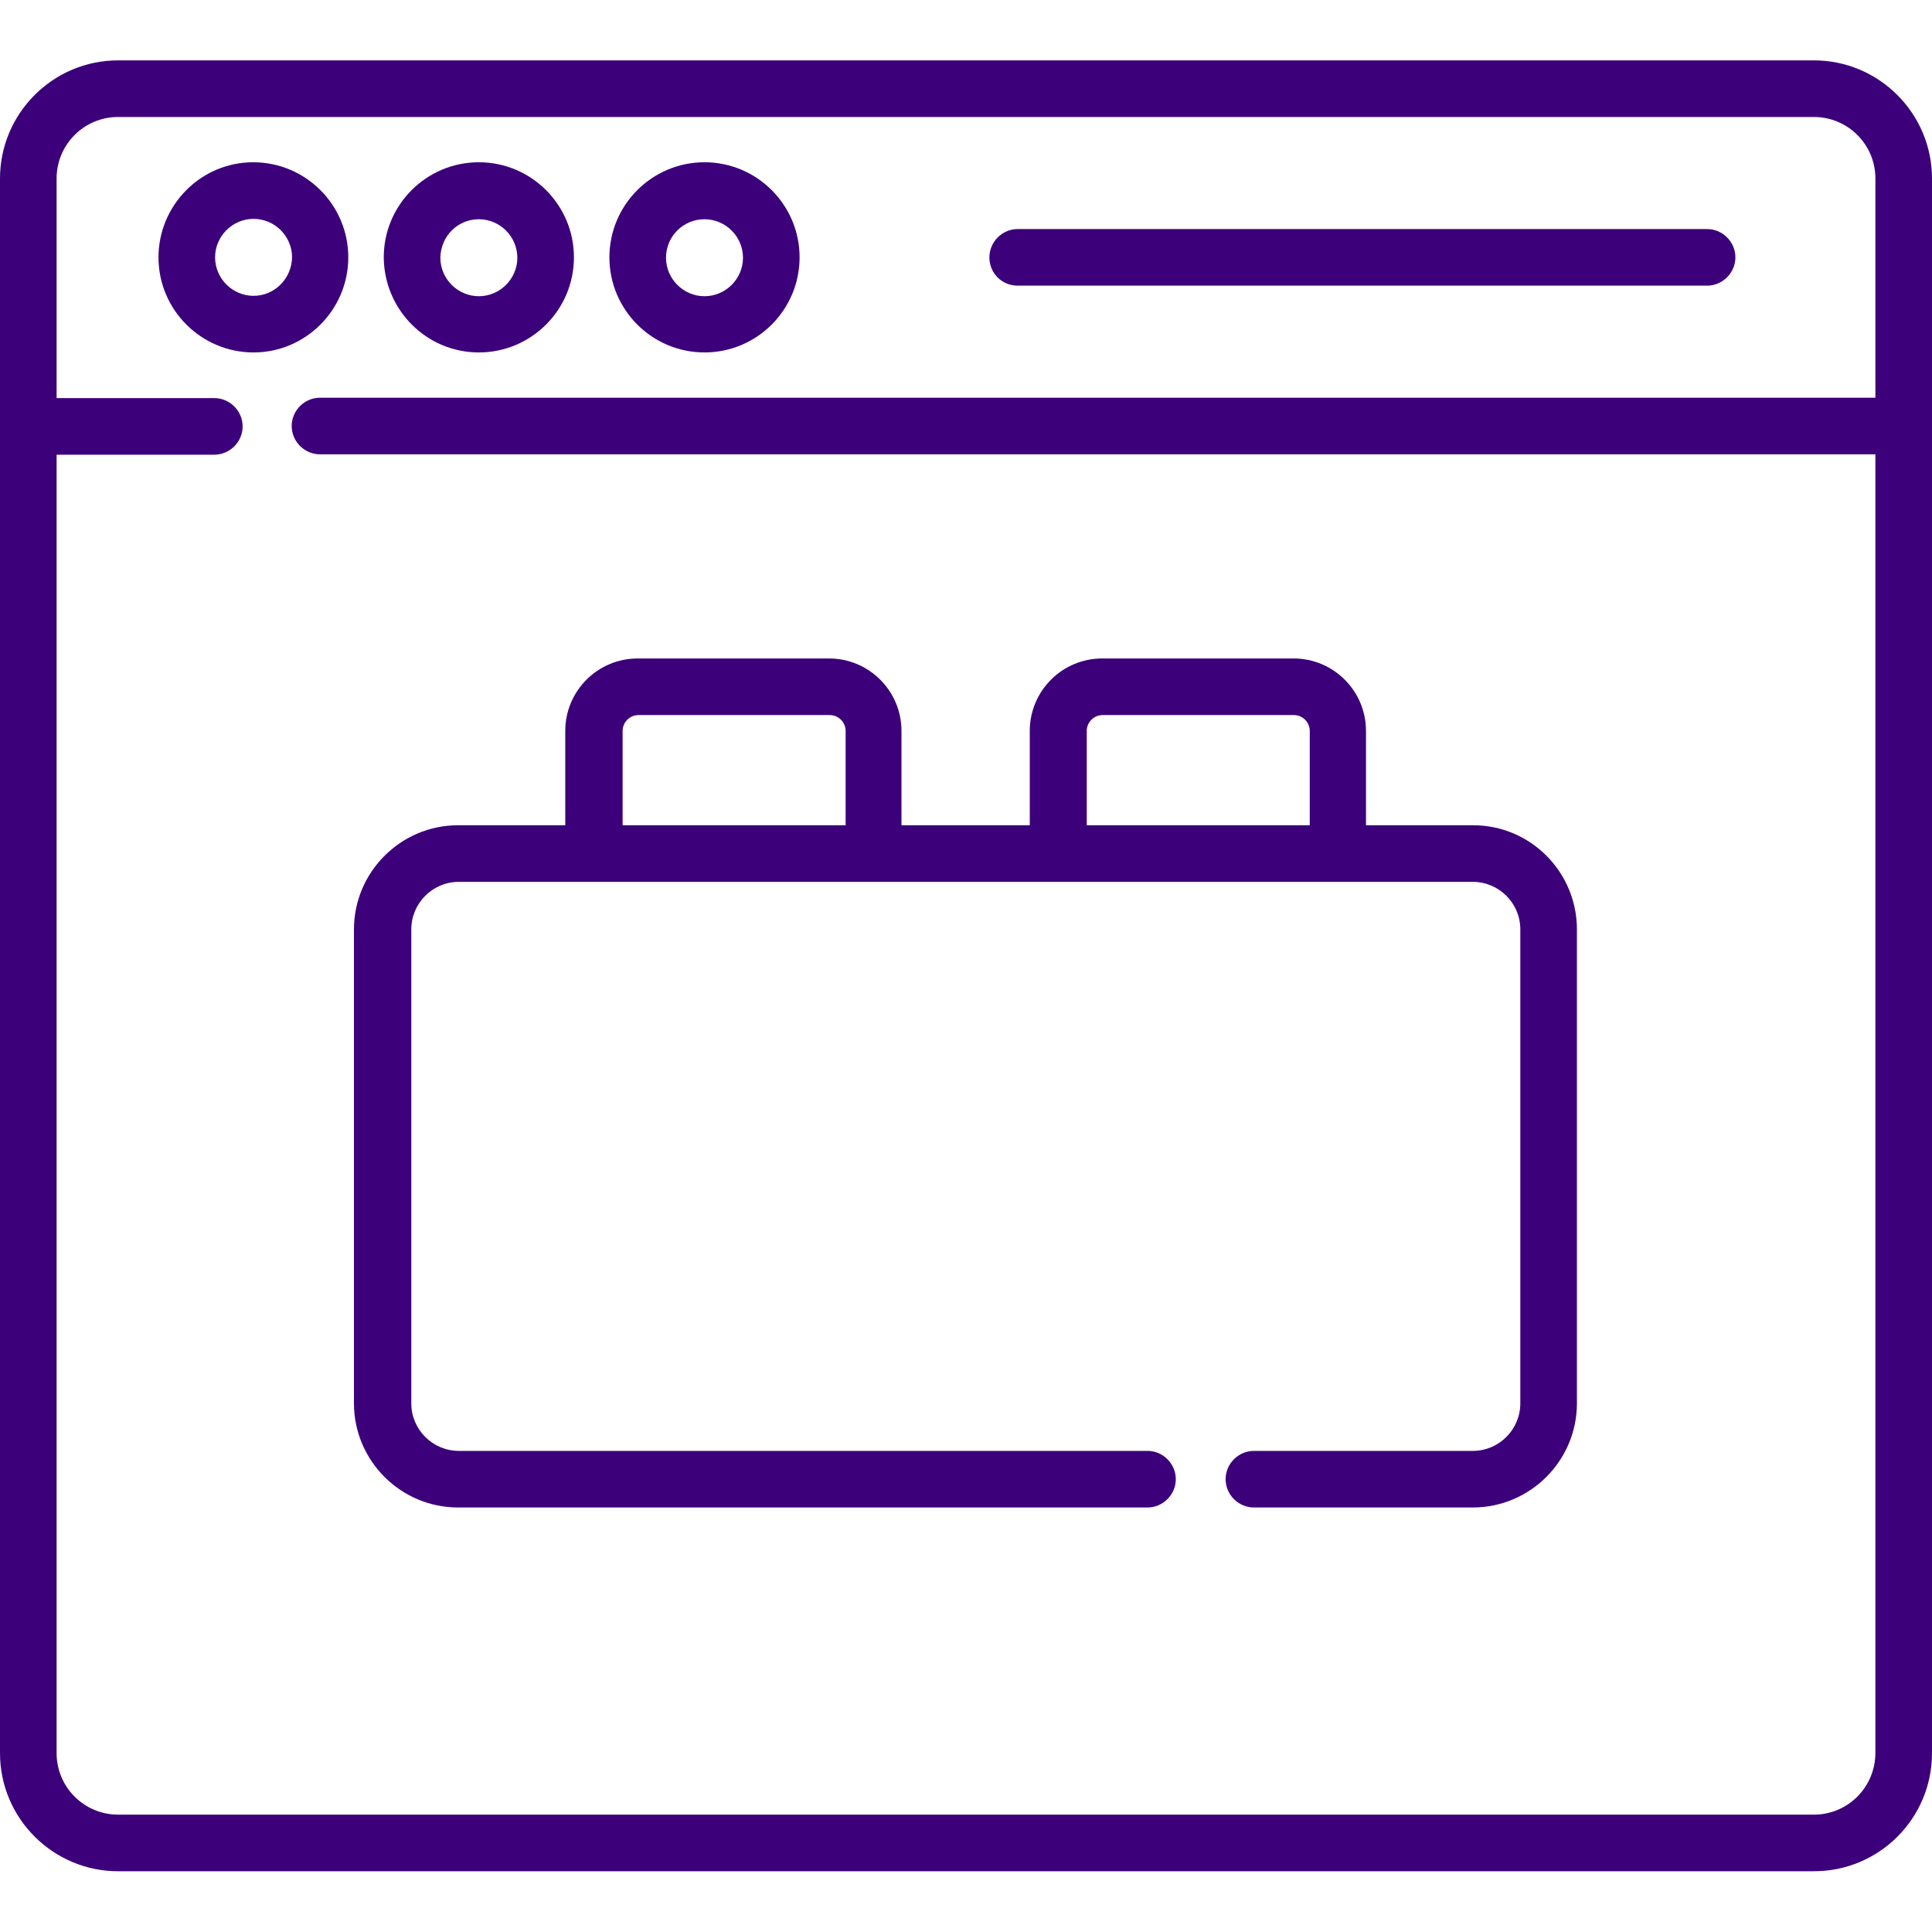
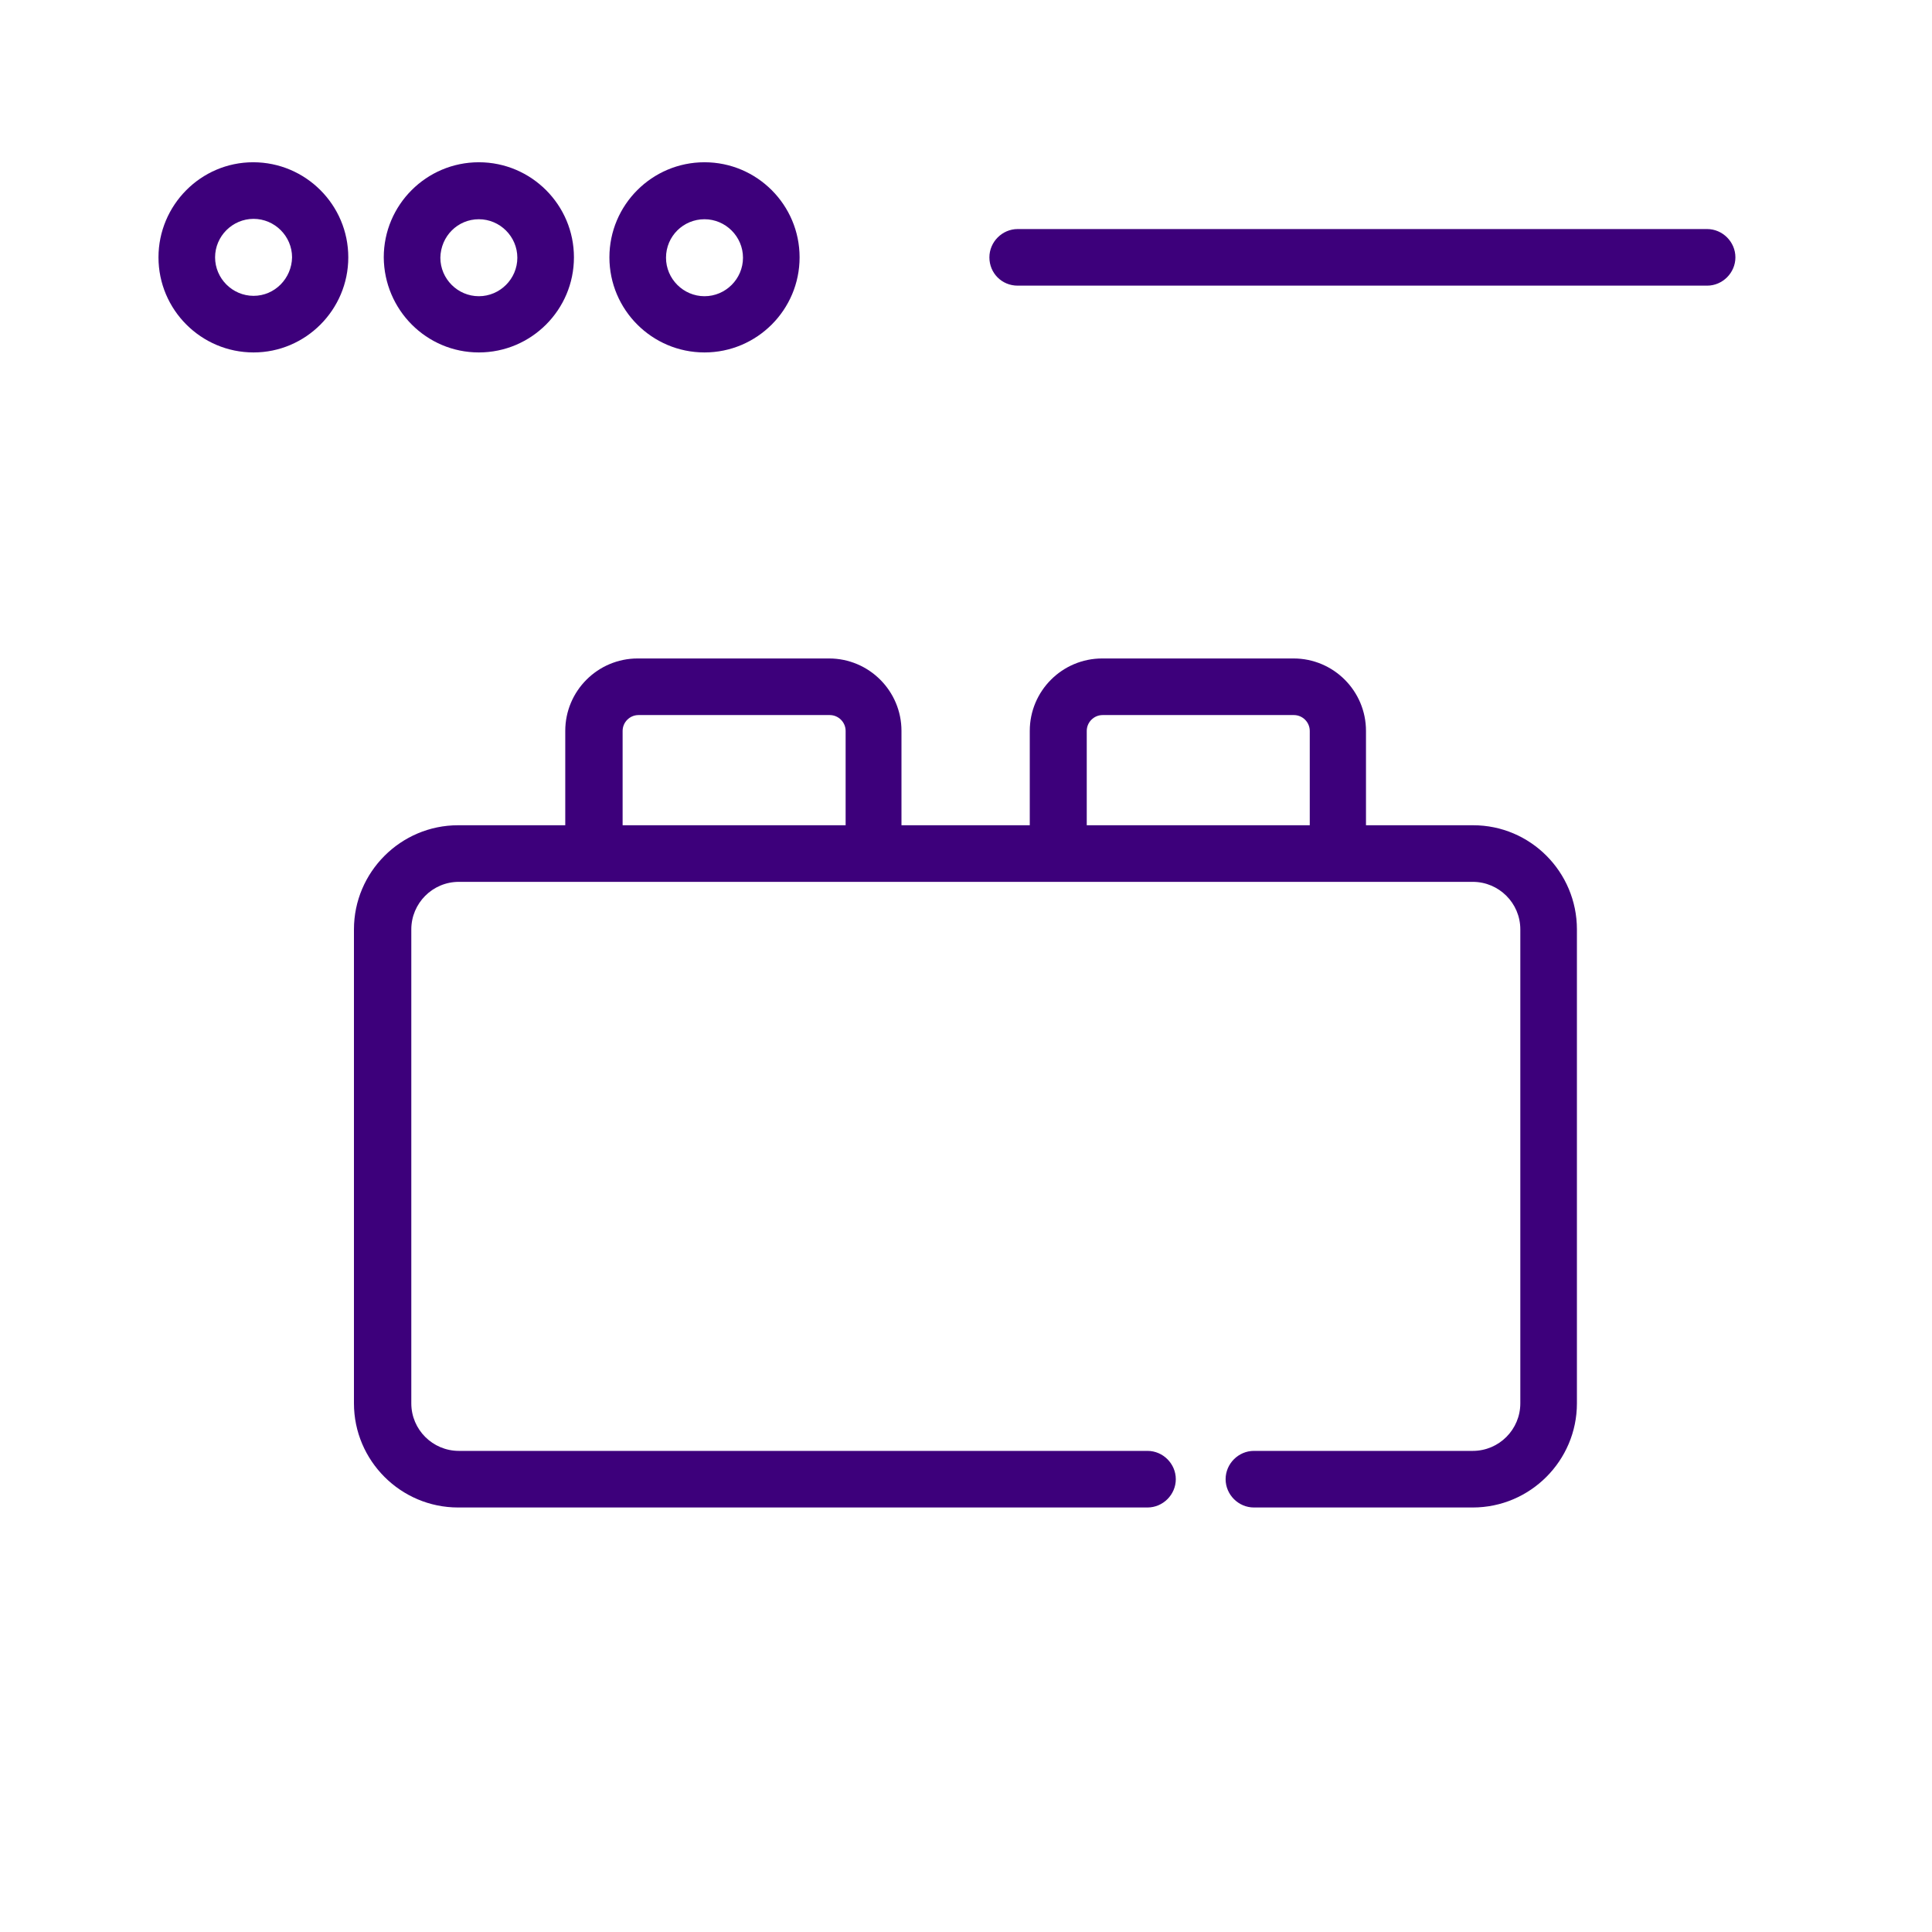
<svg xmlns="http://www.w3.org/2000/svg" version="1.1" id="Layer_1" x="0px" y="0px" viewBox="0 0 512 512" style="enable-background:new 0 0 512 512;" xml:space="preserve">
  <style type="text/css">
	.st0{fill:#3D007B;}
</style>
  <path class="st0" d="M92.3,68.2c0-13.9-11.3-25.2-25.2-25.2S42,54.4,42,68.2c0,13.9,11.3,25.2,25.2,25.2  C81,93.4,92.3,82.1,92.3,68.2z M67.2,78.4c-5.6,0-10.2-4.6-10.2-10.2c0-5.6,4.6-10.2,10.2-10.2c5.6,0,10.2,4.6,10.2,10.2  C77.3,73.8,72.8,78.4,67.2,78.4z" />
-   <path class="st0" d="M126.9,93.4c13.9,0,25.2-11.3,25.2-25.2c0-13.9-11.3-25.2-25.2-25.2c-13.9,0-25.2,11.3-25.2,25.2  C101.8,82.1,113,93.4,126.9,93.4z M126.9,58.1c5.6,0,10.2,4.6,10.2,10.2c0,5.6-4.6,10.2-10.2,10.2c-5.6,0-10.2-4.6-10.2-10.2  C116.8,62.6,121.3,58.1,126.9,58.1z" />
+   <path class="st0" d="M126.9,93.4c13.9,0,25.2-11.3,25.2-25.2c0-13.9-11.3-25.2-25.2-25.2c-13.9,0-25.2,11.3-25.2,25.2  C101.8,82.1,113,93.4,126.9,93.4M126.9,58.1c5.6,0,10.2,4.6,10.2,10.2c0,5.6-4.6,10.2-10.2,10.2c-5.6,0-10.2-4.6-10.2-10.2  C116.8,62.6,121.3,58.1,126.9,58.1z" />
  <path class="st0" d="M186.7,93.4c13.9,0,25.2-11.3,25.2-25.2c0-13.9-11.3-25.2-25.2-25.2c-13.9,0-25.2,11.3-25.2,25.2  C161.5,82.1,172.8,93.4,186.7,93.4z M186.7,58.1c5.6,0,10.2,4.6,10.2,10.2c0,5.6-4.6,10.2-10.2,10.2c-5.6,0-10.2-4.6-10.2-10.2  C176.5,62.6,181.1,58.1,186.7,58.1z" />
  <path class="st0" d="M269.7,75.7h182.7c4.1,0,7.5-3.4,7.5-7.5c0-4.1-3.4-7.5-7.5-7.5H269.7c-4.1,0-7.5,3.4-7.5,7.5  C262.2,72.4,265.5,75.7,269.7,75.7z" />
-   <path class="st0" d="M480.7,16H31.3C14,16,0,30.1,0,47.3v417.3c0,17.3,14.1,31.3,31.3,31.3h449.4c17.3,0,31.3-14,31.3-31.3V47.3  C512,30.1,498,16,480.7,16z M480.7,480.9H31.3c-9,0-16.3-7.3-16.3-16.3V120.5h41.8c4.1,0,7.5-3.4,7.5-7.5c0-4.1-3.4-7.5-7.5-7.5H15  V47.3c0-9,7.3-16.3,16.3-16.3h449.4c9,0,16.3,7.3,16.3,16.3v58.1H84.8c-4.1,0-7.5,3.4-7.5,7.5c0,4.1,3.4,7.5,7.5,7.5H497v344.1  C497,473.6,489.7,480.9,480.7,480.9z" />
  <path class="st0" d="M390.4,218.7H362v-25c0-10.6-8.6-19.2-19.2-19.2h-50.7c-10.6,0-19.2,8.6-19.2,19.2v25h-34v-25  c0-10.6-8.6-19.2-19.2-19.2h-50.7c-10.6,0-19.2,8.6-19.2,19.2v25h-28.4c-15.2,0-27.6,12.4-27.6,27.6v125.6  c0,15.2,12.4,27.6,27.6,27.6h182.7c4.1,0,7.5-3.4,7.5-7.5c0-4.1-3.4-7.5-7.5-7.5H121.6c-6.9,0-12.6-5.6-12.6-12.6V246.3  c0-6.9,5.6-12.6,12.6-12.6h268.7c6.9,0,12.6,5.6,12.6,12.6v125.6c0,6.9-5.6,12.6-12.6,12.6h-58c-4.1,0-7.5,3.4-7.5,7.5  c0,4.1,3.4,7.5,7.5,7.5h58c15.2,0,27.6-12.4,27.6-27.6V246.3C417.9,231.1,405.6,218.7,390.4,218.7z M165,218.7v-25  c0-2.3,1.9-4.2,4.2-4.2h50.7c2.3,0,4.2,1.9,4.2,4.2v25H165z M288,218.7v-25c0-2.3,1.9-4.2,4.2-4.2h50.7c2.3,0,4.2,1.9,4.2,4.2v25  H288z" />
</svg>